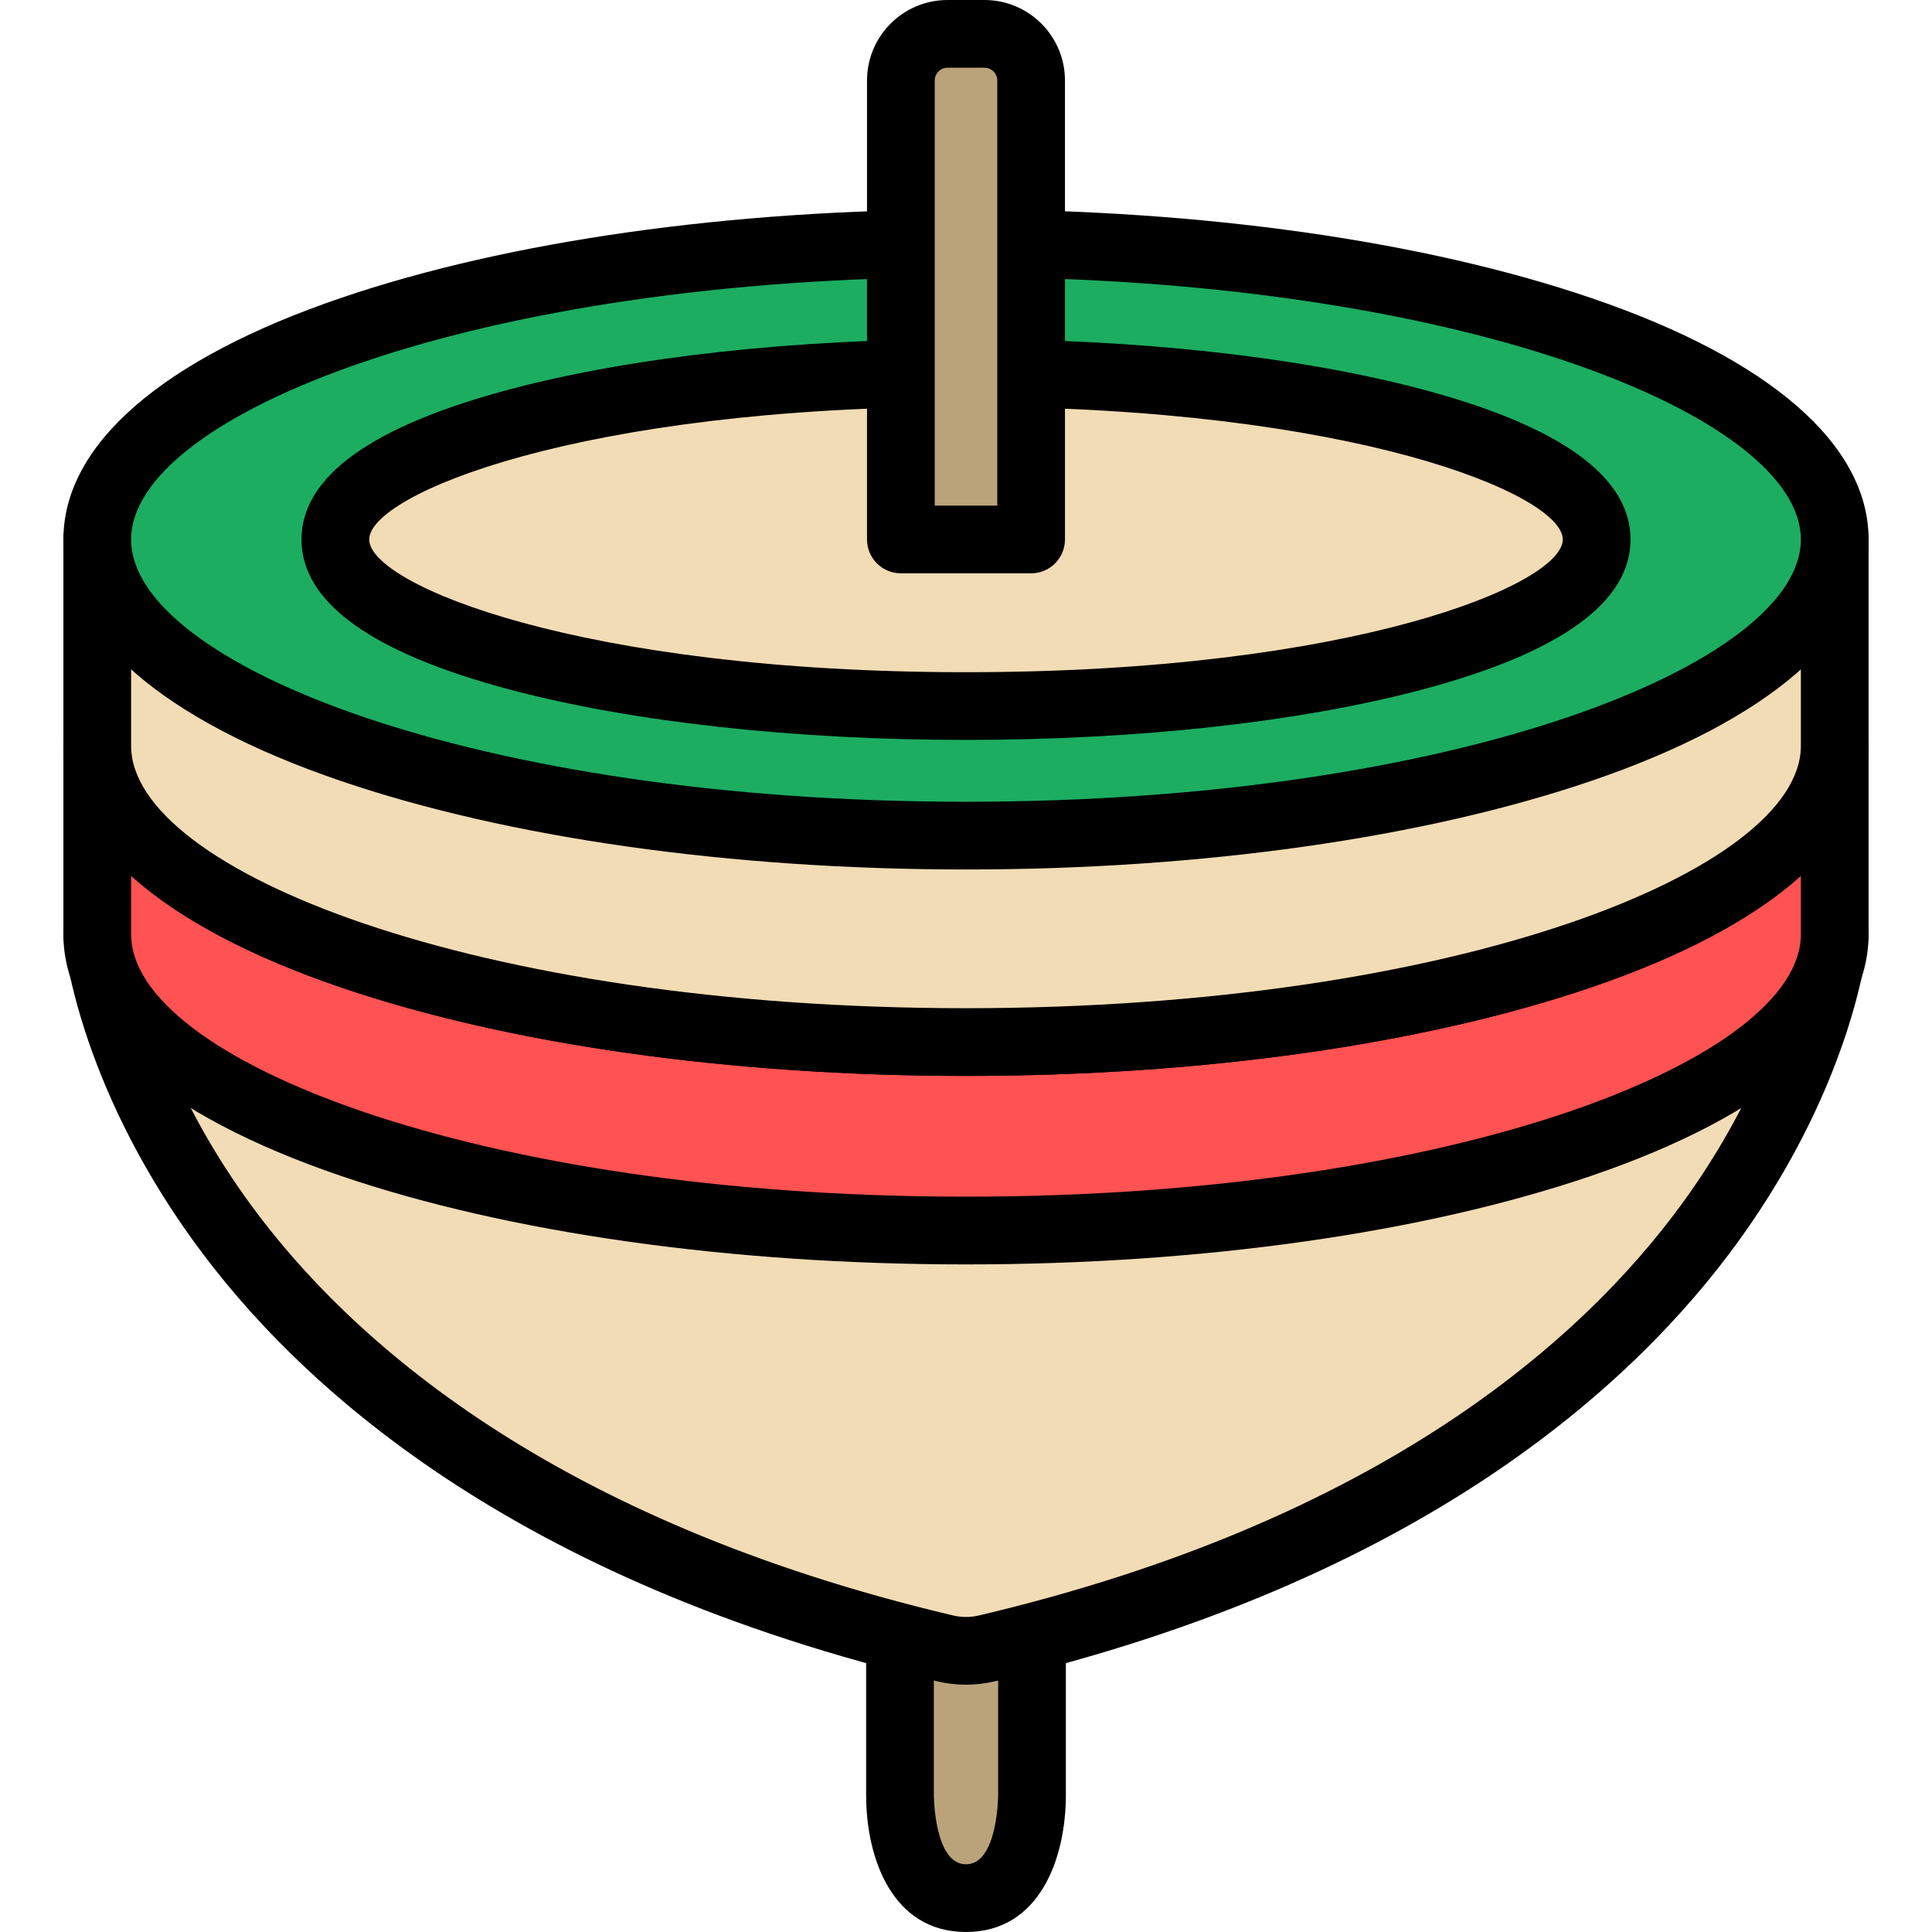
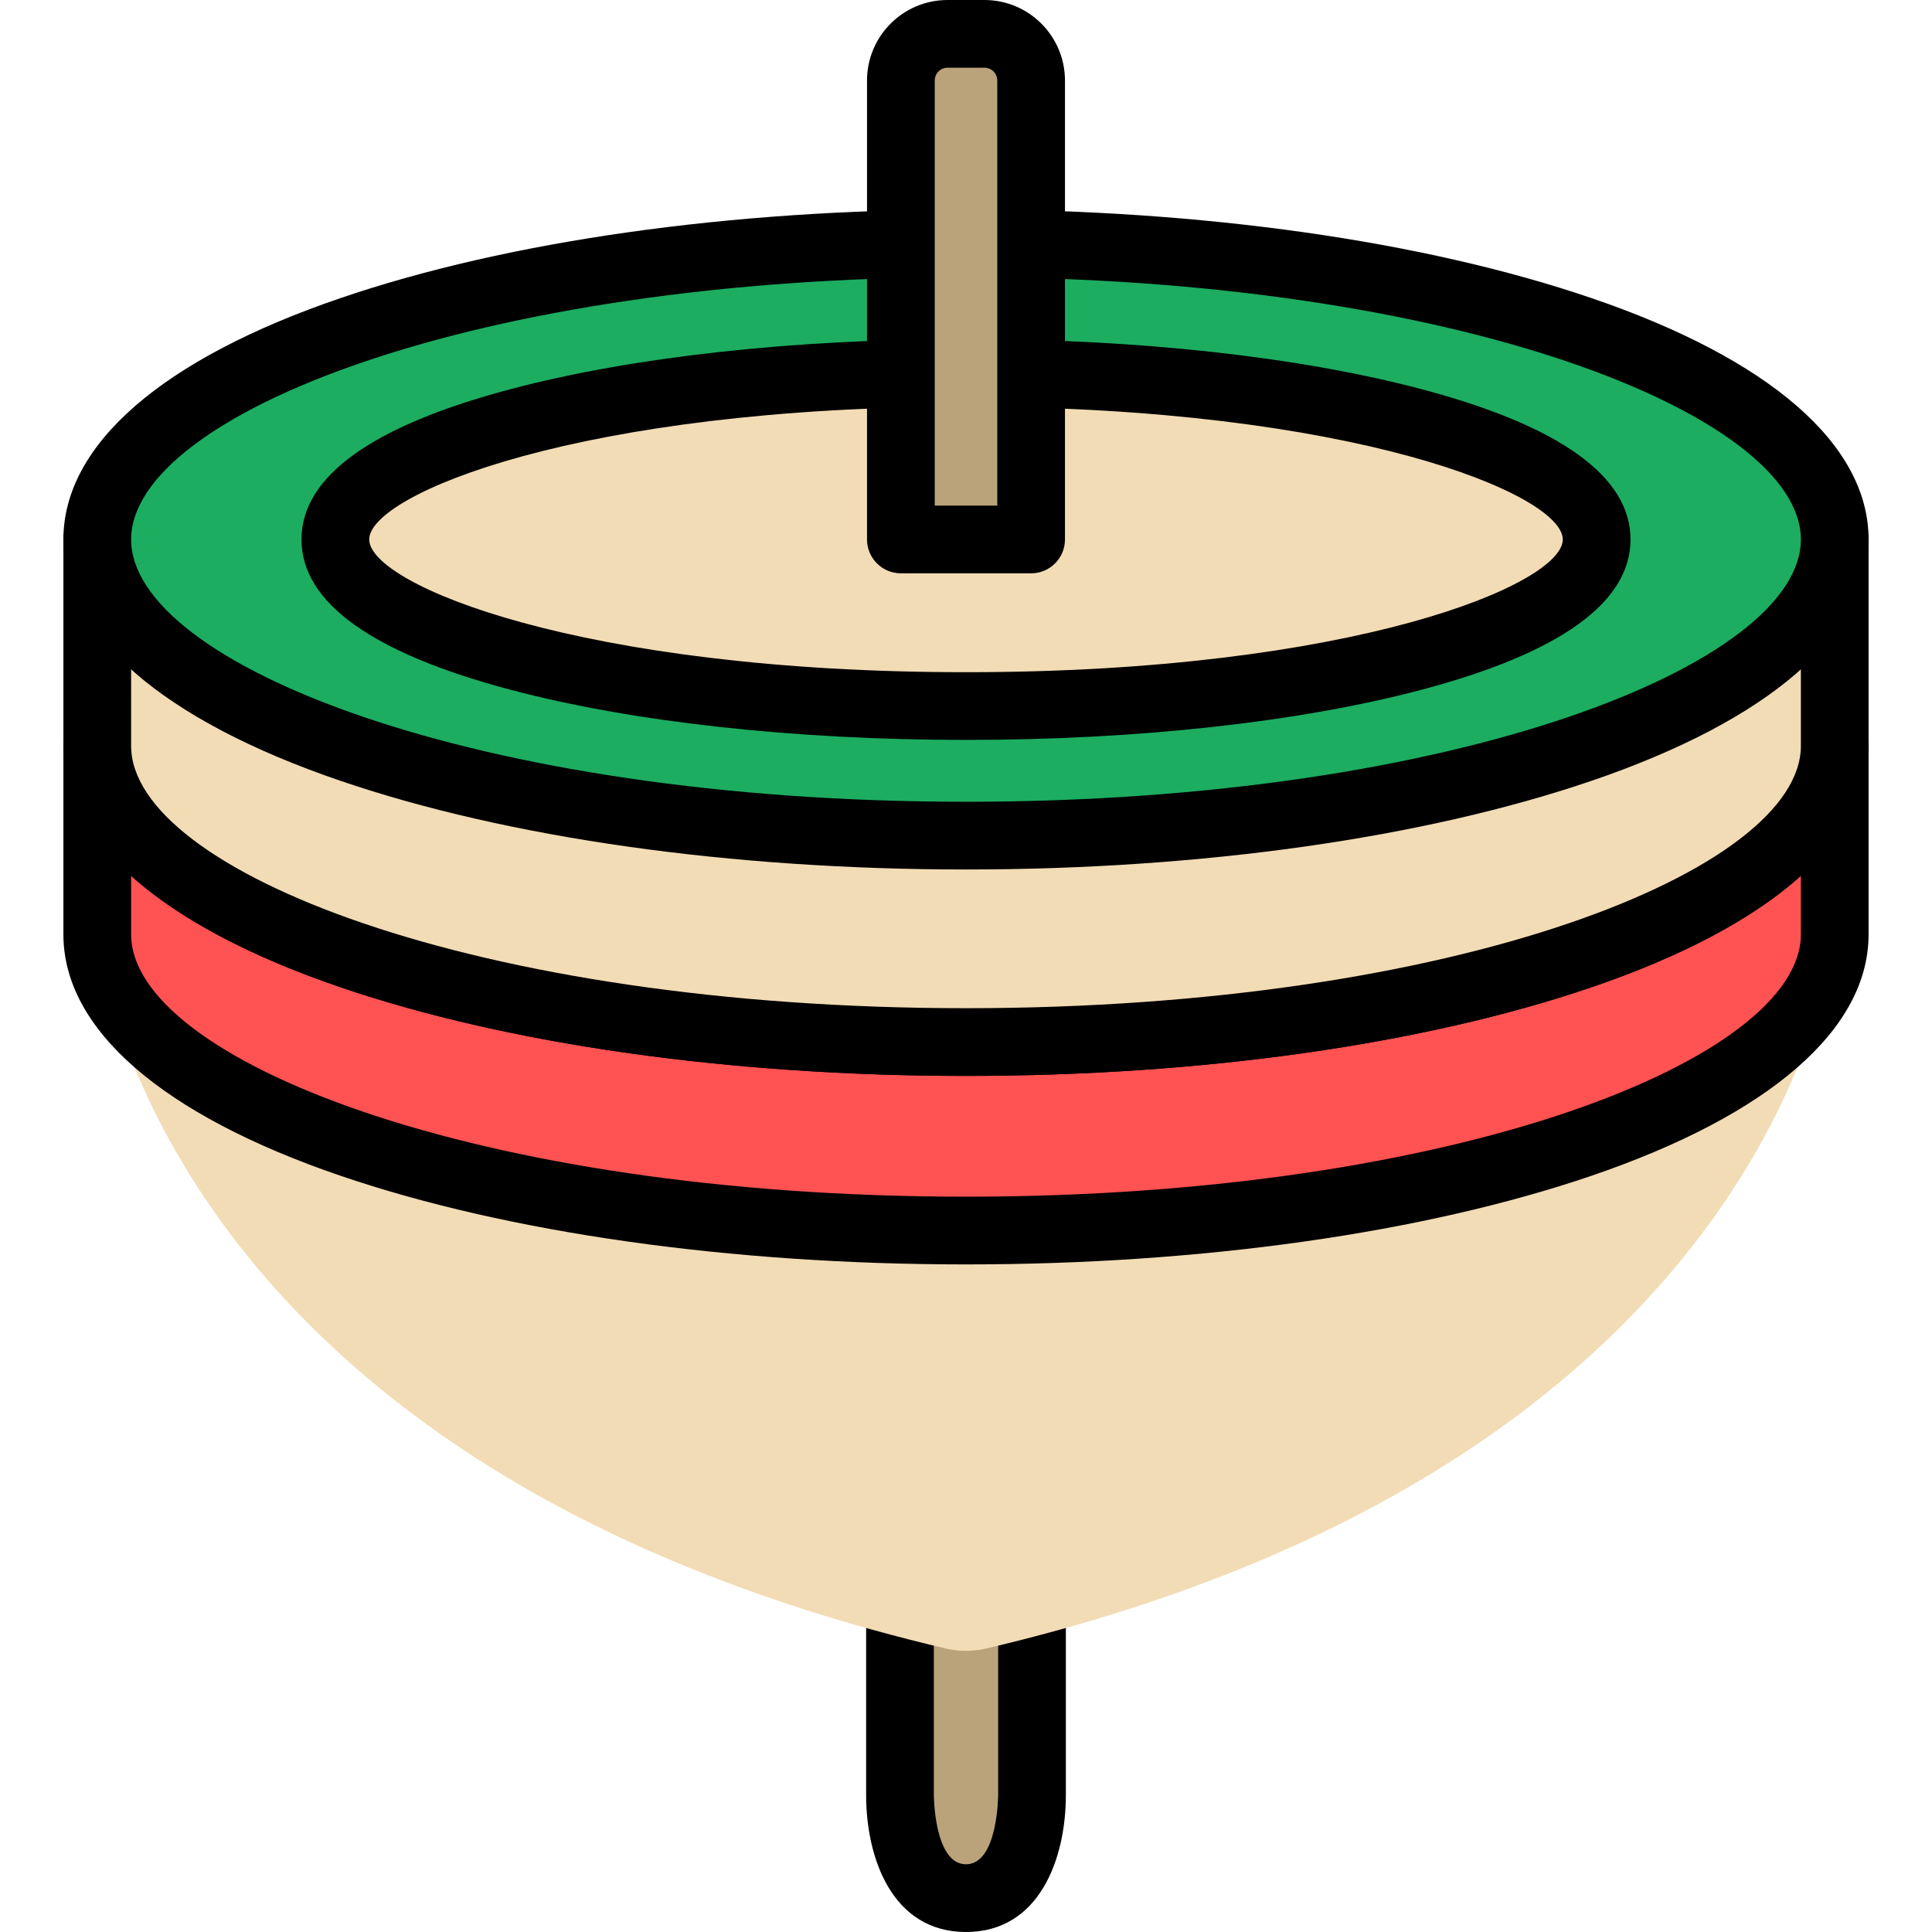
<svg xmlns="http://www.w3.org/2000/svg" viewBox="0 0 1200 1200">
  <g id="frame">
    <rect x="0" width="1200" height="1200" style="fill: none;" />
  </g>
  <g id="icon09">
    <g>
      <g>
        <path d="M562.54,880.51h74.91c1.96,0,3.55,1.28,3.55,2.86v231.6c0,18.28-5.2,64-41,64s-41-45.72-41-64v-231.6c0-1.58,1.59-2.86,3.55-2.86Z" style="fill: #baa37b;" />
        <path d="M600,1200c-45.79,0-62.03-45.8-62.03-85.03v-231.59c0-13.18,11.03-23.89,24.57-23.89h74.92c13.55,0,24.57,10.72,24.57,23.89v231.59c0,39.23-16.25,85.03-62.03,85.03ZM580.03,901.54v213.43c0,.43.23,42.97,19.97,42.97s19.97-42.54,19.97-42.97v-213.43h-39.95ZM637.46,901.54h.06-.06Z" />
      </g>
      <g>
        <path d="M612.69,1023.9c498.75-117.67,526.9-443.53,526.9-443.53H60.42s28.14,325.86,526.9,443.53c8.27,1.95,17.11,1.95,25.37,0Z" style="fill: #f2dcb5;" />
-         <path d="M600,1046.4c-5.89,0-11.78-.67-17.51-2.02-263.96-62.28-397.32-183.41-462.71-274.06-71.95-99.74-80.01-184.57-80.32-188.13-.5-5.87,1.47-11.69,5.46-16.03,3.98-4.34,9.61-6.81,15.5-6.81h1079.17c5.89,0,11.51,2.47,15.5,6.81,3.98,4.34,5.96,10.16,5.46,16.03-.31,3.56-8.37,88.4-80.32,188.13-65.4,90.65-198.76,211.79-462.71,274.06,0,0,0,0,0,0-5.73,1.35-11.62,2.02-17.51,2.02ZM612.69,1023.9h.06-.06ZM85.61,601.4c7.05,29.76,25.15,85.27,69.91,146.55,61.36,84.03,186.92,196.57,436.63,255.48,5.06,1.19,10.65,1.19,15.72,0,249.7-58.91,375.26-171.45,436.62-255.48,44.74-61.27,62.84-116.77,69.9-146.55H85.61Z" />
      </g>
      <g>
        <path d="M600,647.24c-298,0-539.58-82.36-539.58-183.95v117.08c0,101.59,241.58,183.95,539.58,183.95s539.58-82.36,539.58-183.95v-117.08c0,101.59-241.58,183.95-539.58,183.95Z" style="fill: #ff5252;" />
        <path d="M600,785.35c-146.38,0-284.29-19.53-388.33-55-111.1-37.88-172.29-91.14-172.29-149.98v-117.08c0-11.62,9.42-21.03,21.03-21.03s21.03,9.41,21.03,21.03c0,77.06,212.96,162.92,518.56,162.92s518.55-85.86,518.55-162.92c0-11.62,9.42-21.03,21.03-21.03s21.03,9.41,21.03,21.03v117.08c0,58.84-61.18,112.1-172.28,149.98-104.05,35.47-241.95,55-388.33,55ZM81.44,543.99v36.37c0,77.06,212.96,162.92,518.56,162.92s518.55-85.86,518.55-162.92v-36.37c-29.2,26.27-73.12,49.8-130.22,69.27-104.05,35.47-241.95,55-388.33,55s-284.29-19.53-388.33-55c-57.11-19.47-101.03-43-130.23-69.27Z" />
      </g>
      <g>
        <path d="M60.42,463.29c0,101.59,241.58,183.95,539.58,183.95s539.58-82.36,539.58-183.95v-128.22H60.42v128.22Z" style="fill: #f2dcb5;" />
        <path d="M600,668.27c-146.38,0-284.29-19.53-388.33-55-111.1-37.88-172.29-91.14-172.29-149.98v-128.22c0-11.62,9.42-21.03,21.03-21.03h1079.17c11.61,0,21.03,9.41,21.03,21.03v128.22c0,58.84-61.18,112.1-172.28,149.98-104.05,35.47-241.95,55-388.33,55ZM81.44,356.1v107.19c0,77.06,212.96,162.92,518.56,162.92s518.55-85.86,518.55-162.92v-107.19H81.44Z" />
      </g>
      <g>
        <ellipse cx="600" cy="335.07" rx="539.58" ry="183.95" style="fill: #1cad61;" />
        <path d="M600,540.05c-146.38,0-284.29-19.53-388.33-55-111.1-37.88-172.29-91.14-172.29-149.98s61.19-112.1,172.29-149.98c104.04-35.47,241.95-55,388.33-55s284.28,19.53,388.33,55c111.1,37.88,172.28,91.14,172.28,149.98s-61.18,112.1-172.28,149.98c-104.05,35.47-241.95,55-388.33,55ZM600,172.15c-305.59,0-518.56,85.86-518.56,162.92s212.96,162.92,518.56,162.92,518.55-85.86,518.55-162.92-212.96-162.92-518.55-162.92Z" />
      </g>
      <g>
        <ellipse cx="600" cy="335.07" rx="391.7" ry="103.48" style="fill: #f2dcb5;" />
        <path d="M600,459.57c-106.39,0-206.67-11.01-282.35-31-86.52-22.85-130.39-54.31-130.39-93.5s43.87-70.65,130.39-93.5c75.68-19.99,175.95-31,282.35-31s206.66,11.01,282.35,31c86.52,22.85,130.39,54.31,130.39,93.5s-43.87,70.65-130.39,93.5c-75.69,19.99-175.96,31-282.35,31ZM600,252.62c-239.84,0-370.67,54.46-370.67,82.45s130.84,82.45,370.67,82.45,370.67-54.46,370.67-82.45-130.84-82.45-370.67-82.45Z" />
      </g>
      <g>
        <path d="M564.37,21.03h71.26c2.66,0,4.82,2.16,4.82,4.82v309.22h-80.91V25.85c0-2.66,2.16-4.82,4.82-4.82Z" style="fill: #baa37b;" />
        <path d="M640.45,356.1h-80.9c-11.61,0-21.03-9.41-21.03-21.03V50.01c0-27.58,22.43-50.01,50-50.01h22.95c27.57,0,50,22.43,50,50.01v285.06c0,11.62-9.42,21.03-21.03,21.03ZM580.58,314.04h38.84V50.01c0-4.38-3.56-7.95-7.94-7.95h-22.95c-4.38,0-7.94,3.56-7.94,7.95v264.03Z" />
      </g>
    </g>
  </g>
</svg>